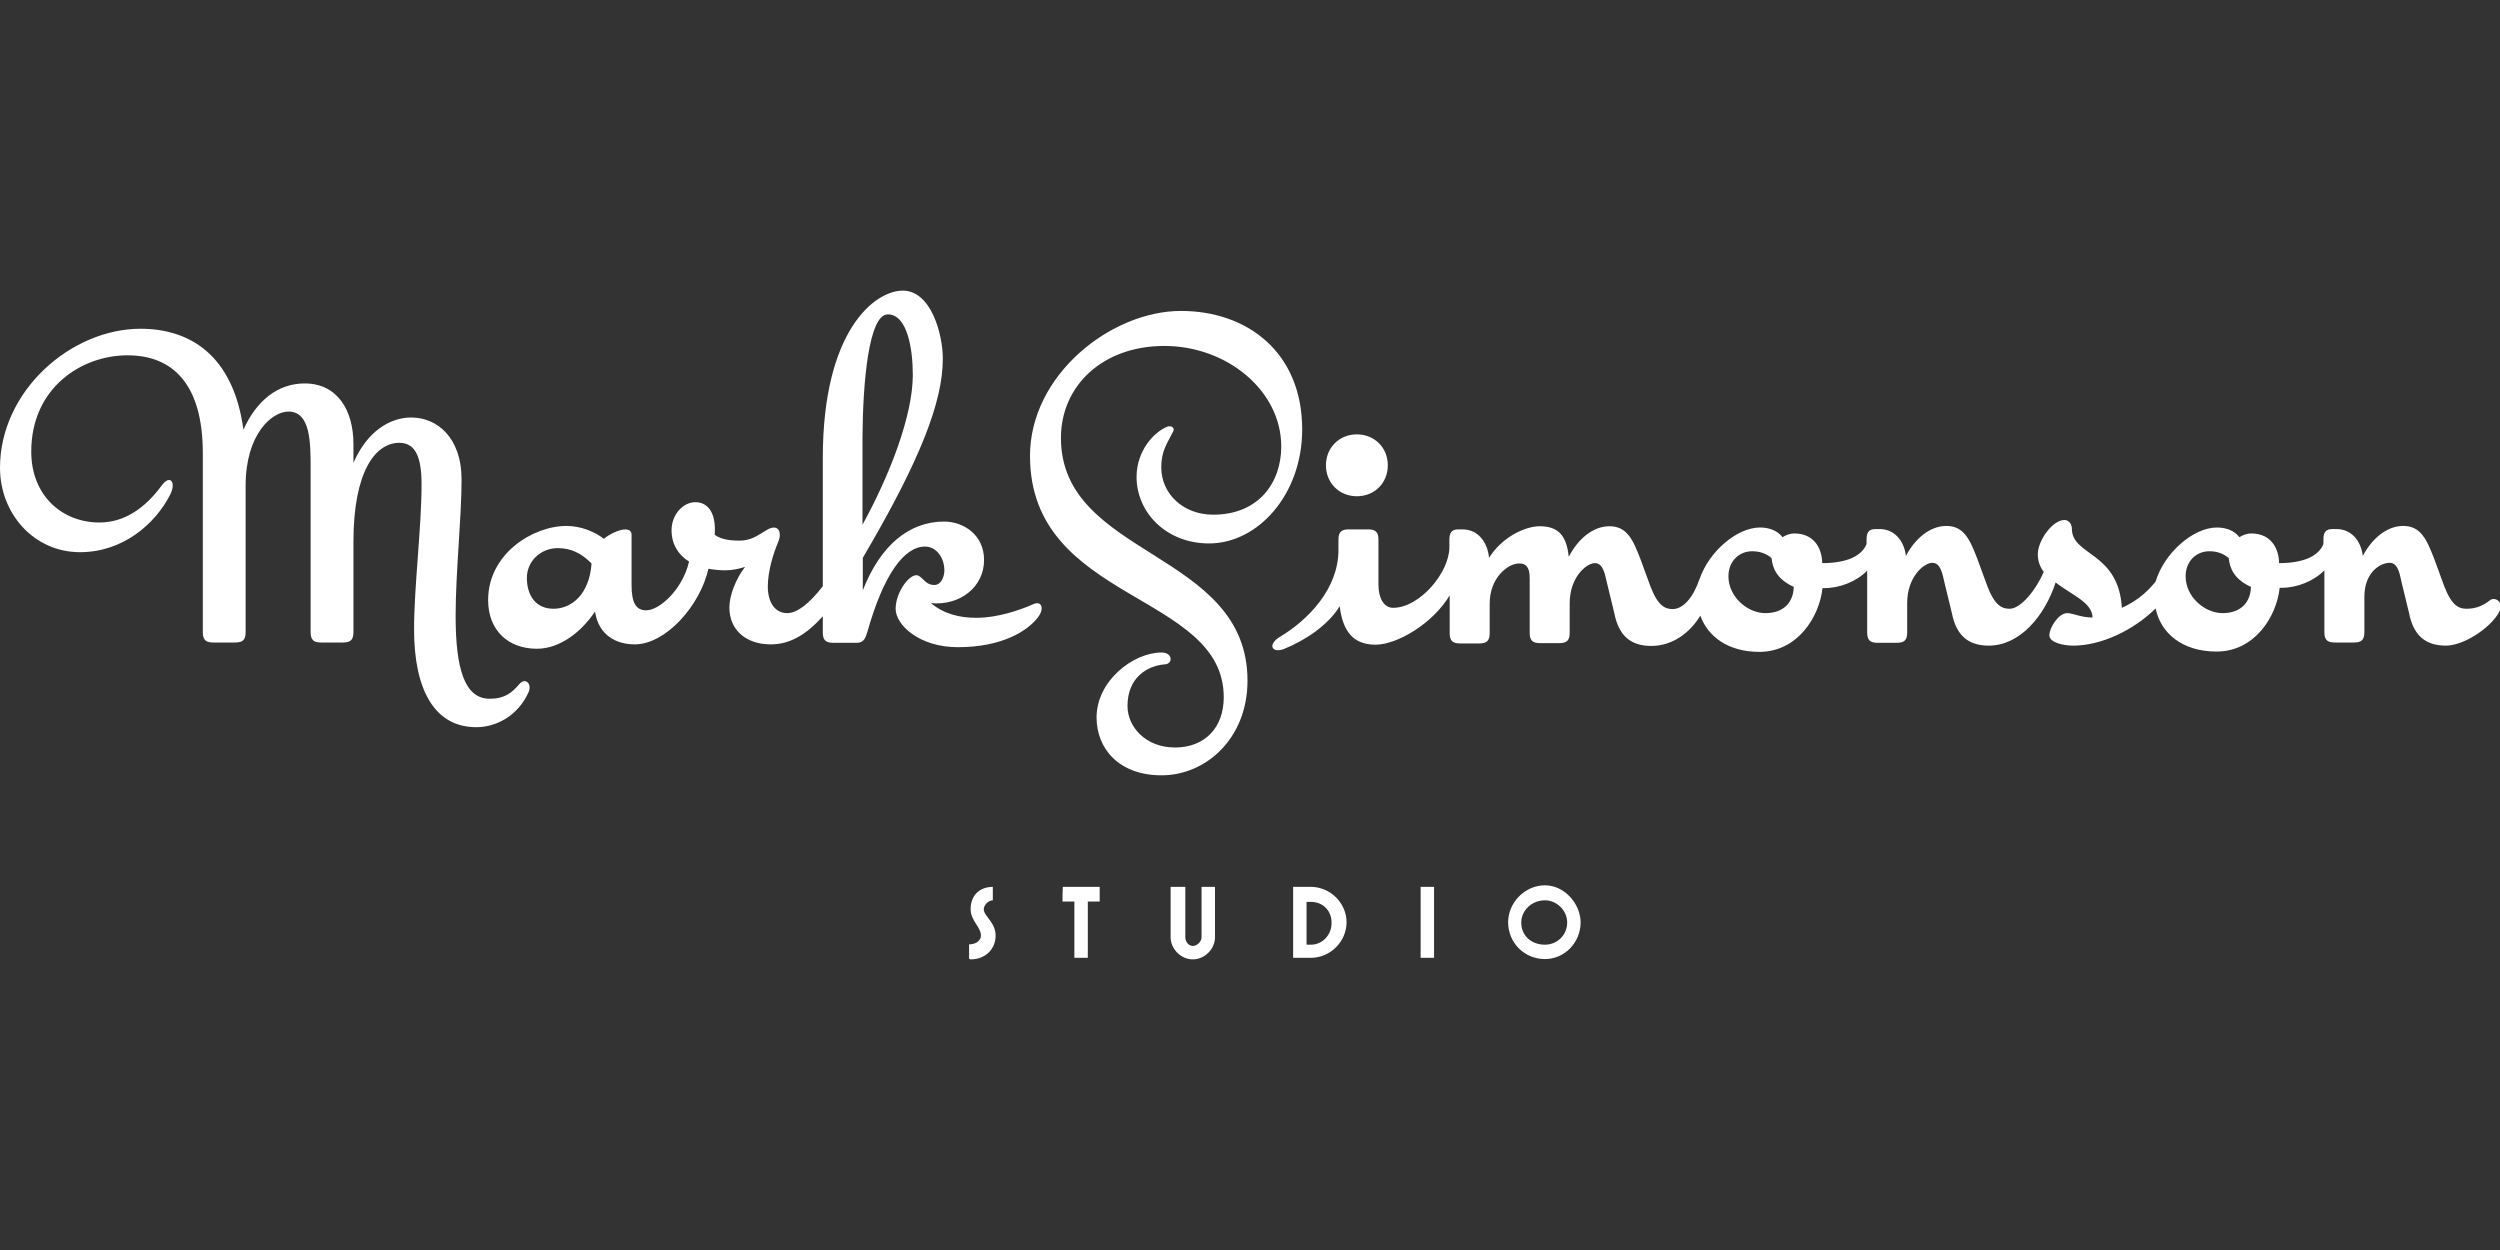
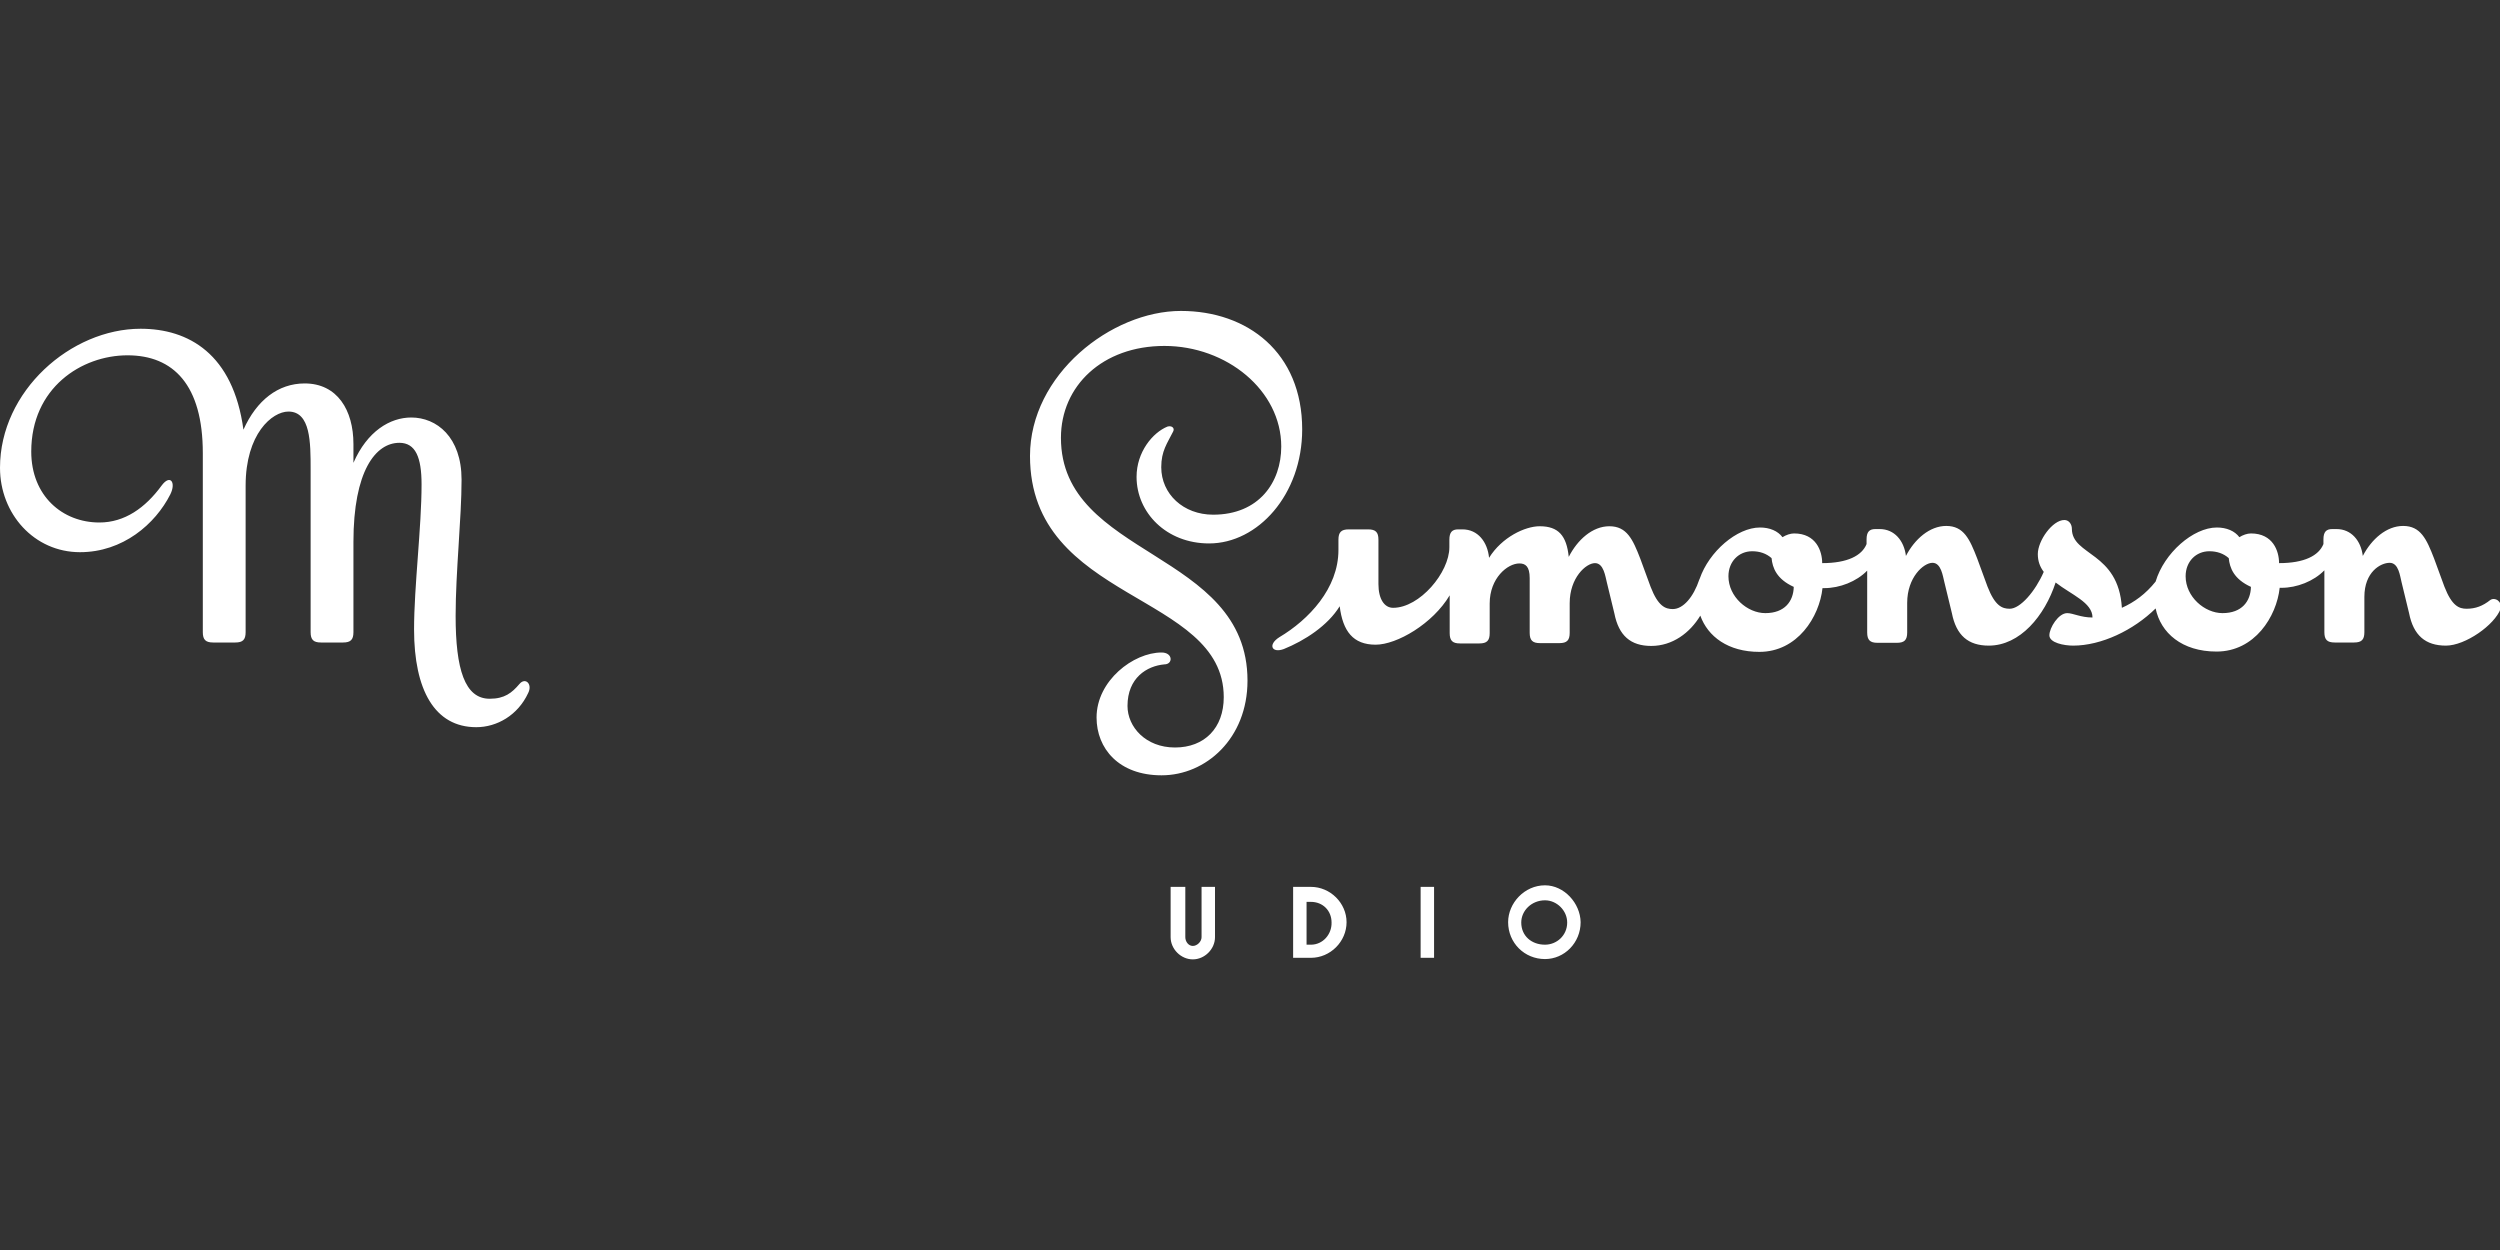
<svg xmlns="http://www.w3.org/2000/svg" id="Layer_1" x="0" y="0" viewBox="0 0 800 400">
  <rect x="0" y="0" width="800" height="400" fill="#333333" stroke="none" />
  <style>.st0{fill:#fff}</style>
-   <path d="M330.5 193.4c-4.3 1.9-11.4 4.3-18 4.3-5.4 0-10.4-1.2-14.6-4.7 9.2.9 17-5.1 17-13.8 0-8.1-6.6-12.3-12.8-12.3-11.4 0-20.5 7.9-26 22v-10.4c18.6-31.6 25.6-50.1 25.6-63.7 0-8-3.8-21.8-12.8-21.8s-25.6 12.8-25.6 53.5v41.1c-4.4 5.6-8.2 8.6-11.4 8.6-3.8 0-6.2-3.3-6.2-8.5s1.9-10.9 3.3-14.2 0-6.2-3.8-3.8c-2.4 1.4-4.7 3.3-8.5 3.3-1.4 0-5.7 0-8-1.9.5-6.6-1.9-10.4-6.2-10.4-3.8 0-7.6 3.8-7.6 9 0 4.5 2.2 7.9 5.6 10-2.1 9-9.5 15.6-13.7 15.6-3.3 0-4.7-2.4-4.7-8.1v-16.1c0-3-5.2-1.6-8.9 1.3-2.9-2.3-7.4-4.1-11.9-4.1-10.9 0-25.1 9-25.1 23.7 0 9.9 6.6 15.6 15.6 15.6 7.3 0 14.2-5.3 18.6-11.9 1.2 7.9 7.2 10.5 12.7 10.5 9.9 0 20.9-12.3 23.6-24.2 1.7.3 3.5.5 5.3.5 2.4 0 4.6-.5 6.4-1.1-2.9 3.8-5 9.1-5 13 0 7.1 5.2 11.8 13.3 11.8 6.2 0 11.5-3.3 16.6-9v5.2c0 2.4.9 3.3 3.3 3.3h7.6c2.4 0 2.8-1.9 3.3-3.3 5.2-18.5 11.8-27.5 18.5-27.5 3.8 0 6.2 3.8 6.2 7.6 0 1.9-.9 4.7-3.3 4.7s-3.3-1.9-4.7-2.8c-2.4-1.9-7.6 4.7-7.6 10.4 0 5.2 7.6 12.3 19.9 12.3 14.2 0 22.3-5.2 25.6-9.5 2.2-2.8 1.3-5.6-1.6-4.2m-153.4 1.4c-5.7 0-8.5-4.3-8.5-9.9 0-5.2 4.3-9.5 9.9-9.5 4.2 0 7.5 1.6 10.8 4.9-.7 9.9-6.4 14.5-12.2 14.5m107-94.2c6.2 0 8 10.9 8 19.4 0 12.9-7.3 31.9-16.1 47.9v-28c.1-17.6 2-39.3 8.1-39.3M340 288.5h3.8v18h4.3v-18h3.8v-4.7h-11.8c-.1 1.4-.1 3.3-.1 4.7m94.2-129.7c5.7 0 9.9-4.3 9.9-9.9 0-5.7-4.3-9.9-9.9-9.9-5.7 0-9.9 4.3-9.9 9.9s4.2 9.9 9.9 9.9M317.7 288.1v-4.3c-4.3 0-7.1 2.8-7.1 7.1 0 3.8 3.3 5.7 3.3 8.5 0 1.4-1.4 2.8-3.8 2.8v4.3c0 .5.5.5.5.5 4.7 0 8-3.3 8-7.6s-3.8-6.2-3.8-8.5c.1-1.4 1.5-2.8 2.9-2.8" class="st0" />
  <path d="M166.2 218.9c-2.4 2.8-4.7 4.7-9.5 4.7-8 0-10.9-9.5-10.9-26.5 0-14.2 1.9-31.3 1.9-43.6 0-13.7-8-19.9-16.1-19.9-6.8 0-14.1 4.4-18.5 14.5v-6c0-10.9-5.2-19.4-15.6-19.4-8.5 0-15.4 5.4-19.6 14.8-3.3-24.3-17.6-32.3-32.9-32.3-22.3 0-45 19.9-45 44.5 0 14.7 10.9 27 25.6 27 13.7 0 24.1-9 28.9-18.5 1.9-3.8 0-6.6-2.8-2.8-5.2 7.1-11.8 11.8-19.9 11.8-11.8 0-21.8-8.5-21.8-22.7 0-20.4 16.1-30.8 30.8-30.8s24.1 9.5 24.1 31.3v57.3c0 2.4.9 3.3 3.3 3.3h7.1c2.4 0 3.3-.9 3.3-3.3v-46.9c0-16.6 8.5-23.7 13.7-23.7 7.1 0 7.1 9.9 7.1 18.5v52.1c0 2.4.9 3.3 3.3 3.3h7.1c2.4 0 3.3-.9 3.3-3.3v-28.9c0-22.7 7.1-31.7 14.7-31.7 5.2 0 7.1 4.7 7.1 13.3 0 13.7-2.4 32.7-2.4 46.4 0 19.4 6.6 31.3 19.9 31.3 6.6 0 13.3-3.8 16.6-10.9 1.5-2.9-.9-5.2-2.8-2.9m218.3 81c0 1.4-1.4 2.8-2.8 2.8s-2.4-1.4-2.4-2.8v-16.1h-4.7v16.1c0 3.8 3.3 7.1 7.1 7.1s7.1-3.3 7.1-7.1v-16.1h-4.3zm109.9-16.6c-6.6 0-11.8 5.7-11.8 11.8 0 6.6 5.2 11.8 11.8 11.8 6.2 0 11.4-5.2 11.4-11.8-.1-6.1-5.3-11.8-11.4-11.8m0 19c-4.3 0-7.6-2.8-7.6-7.1 0-3.8 3.3-7.1 7.6-7.1 3.8 0 7.1 3.3 7.1 7.1 0 4.2-3.4 7.1-7.1 7.1M796.9 192c-2.4 1.9-4.7 2.8-7.6 2.8-2.4 0-4.7-.9-7.1-7.1l-3.3-9c-2.4-6.2-4.3-10.4-9.9-10.4-5.3 0-10.1 4.2-12.9 9.6-.6-4.9-3.7-8.6-8.4-8.6h-1.4c-1.9 0-2.8.9-2.8 3.3v1.5c-1.5 3.7-6.1 6.1-14.2 6.1 0-3.8-1.9-9.5-9-9.5-1.2 0-2.6.5-3.7 1.2-1.5-2-4.1-3.1-7.2-3.1-7.6 0-16.9 8.2-19.6 17.3-3.2 4-6.8 6.6-10.8 8.4-1.1-18-16-16.6-16-25.3 0-1.4-.9-2.8-2.4-2.8-3.8 0-8.5 6.6-8.5 10.9 0 2.3.7 4.1 1.9 5.7-2.7 6.2-7.5 11.8-10.9 11.8-2.4 0-4.7-.9-7.1-7.1l-3.3-9c-2.4-6.2-4.3-10.4-9.9-10.4-5.3 0-10.1 4.2-12.9 9.6-.6-4.9-3.7-8.6-8.4-8.6h-1.4c-1.9 0-2.8.9-2.8 3.3v1.5c-1.5 3.7-6.1 6.1-14.2 6.1 0-3.8-1.9-9.5-9-9.5-1.2 0-2.6.5-3.7 1.2-1.5-2-4.1-3.1-7.2-3.1-7.4 0-16.3 7.7-19.3 16.4 0 .1-.1.1-.1.2-1.9 5.7-5.2 9.5-8.5 9.5-2.4 0-4.7-.9-7.1-7.1l-3.3-9c-2.4-6.2-4.3-10.4-9.9-10.4-5.4 0-10.2 4.3-13 9.8-.7-6.8-3.3-9.8-9.3-9.8-4.7 0-12.1 3.5-16.2 10.1-.5-5.1-3.6-9.1-8.5-9.1h-1.4c-1.9 0-2.8.9-2.8 3.3v2.4c0 8.1-9.5 19.4-18 19.4-2.8 0-4.7-2.8-4.7-7.6v-14.2c0-2.4-.9-3.3-3.3-3.3h-6.2c-2.4 0-3.3.9-3.3 3.3v3.3c0 12.3-9.5 22.3-18.9 27.9-3.8 2.4-2.4 5.2 1.4 3.8 6.7-2.7 14.1-7.5 17.9-13.7 1 8 4.3 12.3 11.5 12.3 6.8 0 18.3-6.7 23.7-15.8v12.1c0 2.4.9 3.3 3.3 3.3h6.2c2.4 0 3.3-.9 3.3-3.3v-9.5c0-8.1 5.7-12.8 9.5-12.8 1.9 0 3.3.9 3.3 4.7v17.5c0 2.4.9 3.3 3.3 3.3h6.2c2.4 0 3.3-.9 3.3-3.3V193c0-8.1 5.2-12.8 8.1-12.8 2.8 0 3.3 4.3 3.8 6.2l2.4 9.9c1.4 7.1 5.2 10.4 11.8 10.4 6.8 0 12.4-4.2 15.7-9.7 2.4 6.7 8.9 11.6 18.9 11.6 12.2 0 19.2-11.2 20.2-20.4h.6c4.9 0 10.3-2.1 13.7-5.6v19.8c0 2.4.9 3.3 3.3 3.3h6.2c2.4 0 3.3-.9 3.3-3.3v-9.5c0-8.1 5.2-12.8 8.1-12.8 2.8 0 3.3 4.3 3.8 6.2l2.4 9.9c1.4 7.1 5.2 10.4 11.8 10.4 10 0 17.9-9.5 21.4-20.2 5 3.9 11.8 6.4 11.8 11.2-3.8 0-6.2-1.4-8.1-1.4-2.8 0-5.7 4.7-5.7 7.1s4.7 3.3 7.6 3.3c9 0 19.3-4.9 26.4-11.9 1.6 7.8 8.4 13.8 19.5 13.8 12.2 0 19.2-11.2 20.2-20.4h.6c4.9 0 10.3-2.1 13.7-5.6v19.8c0 2.4.9 3.3 3.3 3.3h6.2c2.4 0 3.3-.9 3.3-3.3V191c0-8 5.2-10.9 8.1-10.9s3.3 4.3 3.8 6.2l2.4 9.9c1.4 7.1 5.2 10.4 11.8 10.4 6.2 0 15.6-6.6 17.5-11.8.5-2.4-1.8-3.8-3.3-2.8m-232 4.2c-5.7 0-11.8-5.2-11.8-11.8 0-4.7 3.3-8 7.6-8 2.4 0 4.5.7 6.2 2.2.3 3.1 1.6 6.7 7.1 9.2-.1 4.6-2.9 8.4-9.1 8.4m146.3 0c-5.7 0-11.8-5.2-11.8-11.8 0-4.7 3.3-8 7.6-8 2.4 0 4.5.7 6.2 2.2.3 3.1 1.6 6.7 7.1 9.2-.1 4.6-2.9 8.4-9.1 8.4M454.6 306.5h4.3v-22.7h-4.3zm-35.1-22.7h-5.7v22.7h5.7c6.2 0 11.4-5.2 11.4-11.4 0-6.1-5.2-11.3-11.4-11.3m0 18.5h-1.4v-13.7h1.4c3.8 0 6.6 2.8 6.6 6.6.1 3.8-2.8 7.1-6.6 7.1m-45.9-165.8c-4.7 1.9-9.9 8.1-9.9 16.1 0 11.4 9.5 21.3 23.2 21.3 15.6 0 29.8-15.6 29.8-36.5 0-24.6-17.5-37.9-38.8-37.9-22.3 0-48.3 20.4-48.3 46.4 0 46.9 62 43.6 62 77.2 0 9.9-6.2 16.1-15.6 16.1s-15.2-6.6-15.2-13.3c0-9 6.2-12.8 11.8-13.3 2.8 0 2.8-3.8-.9-3.8-9 0-20.8 9-20.8 20.8 0 9.9 7.1 18.5 20.8 18.5 14.2 0 27.5-11.8 27.5-30.3 0-41.7-59.7-39.3-59.7-77.7 0-16.6 13.3-29.4 33.1-29.4 19.9 0 37.4 14.2 37.4 32.2 0 11.4-7.1 21.8-21.8 21.8-9.5 0-16.6-6.6-16.6-15.2 0-5.2 1.9-7.6 3.8-11.4.6-1.1-.4-2-1.8-1.6" class="st0" />
</svg>